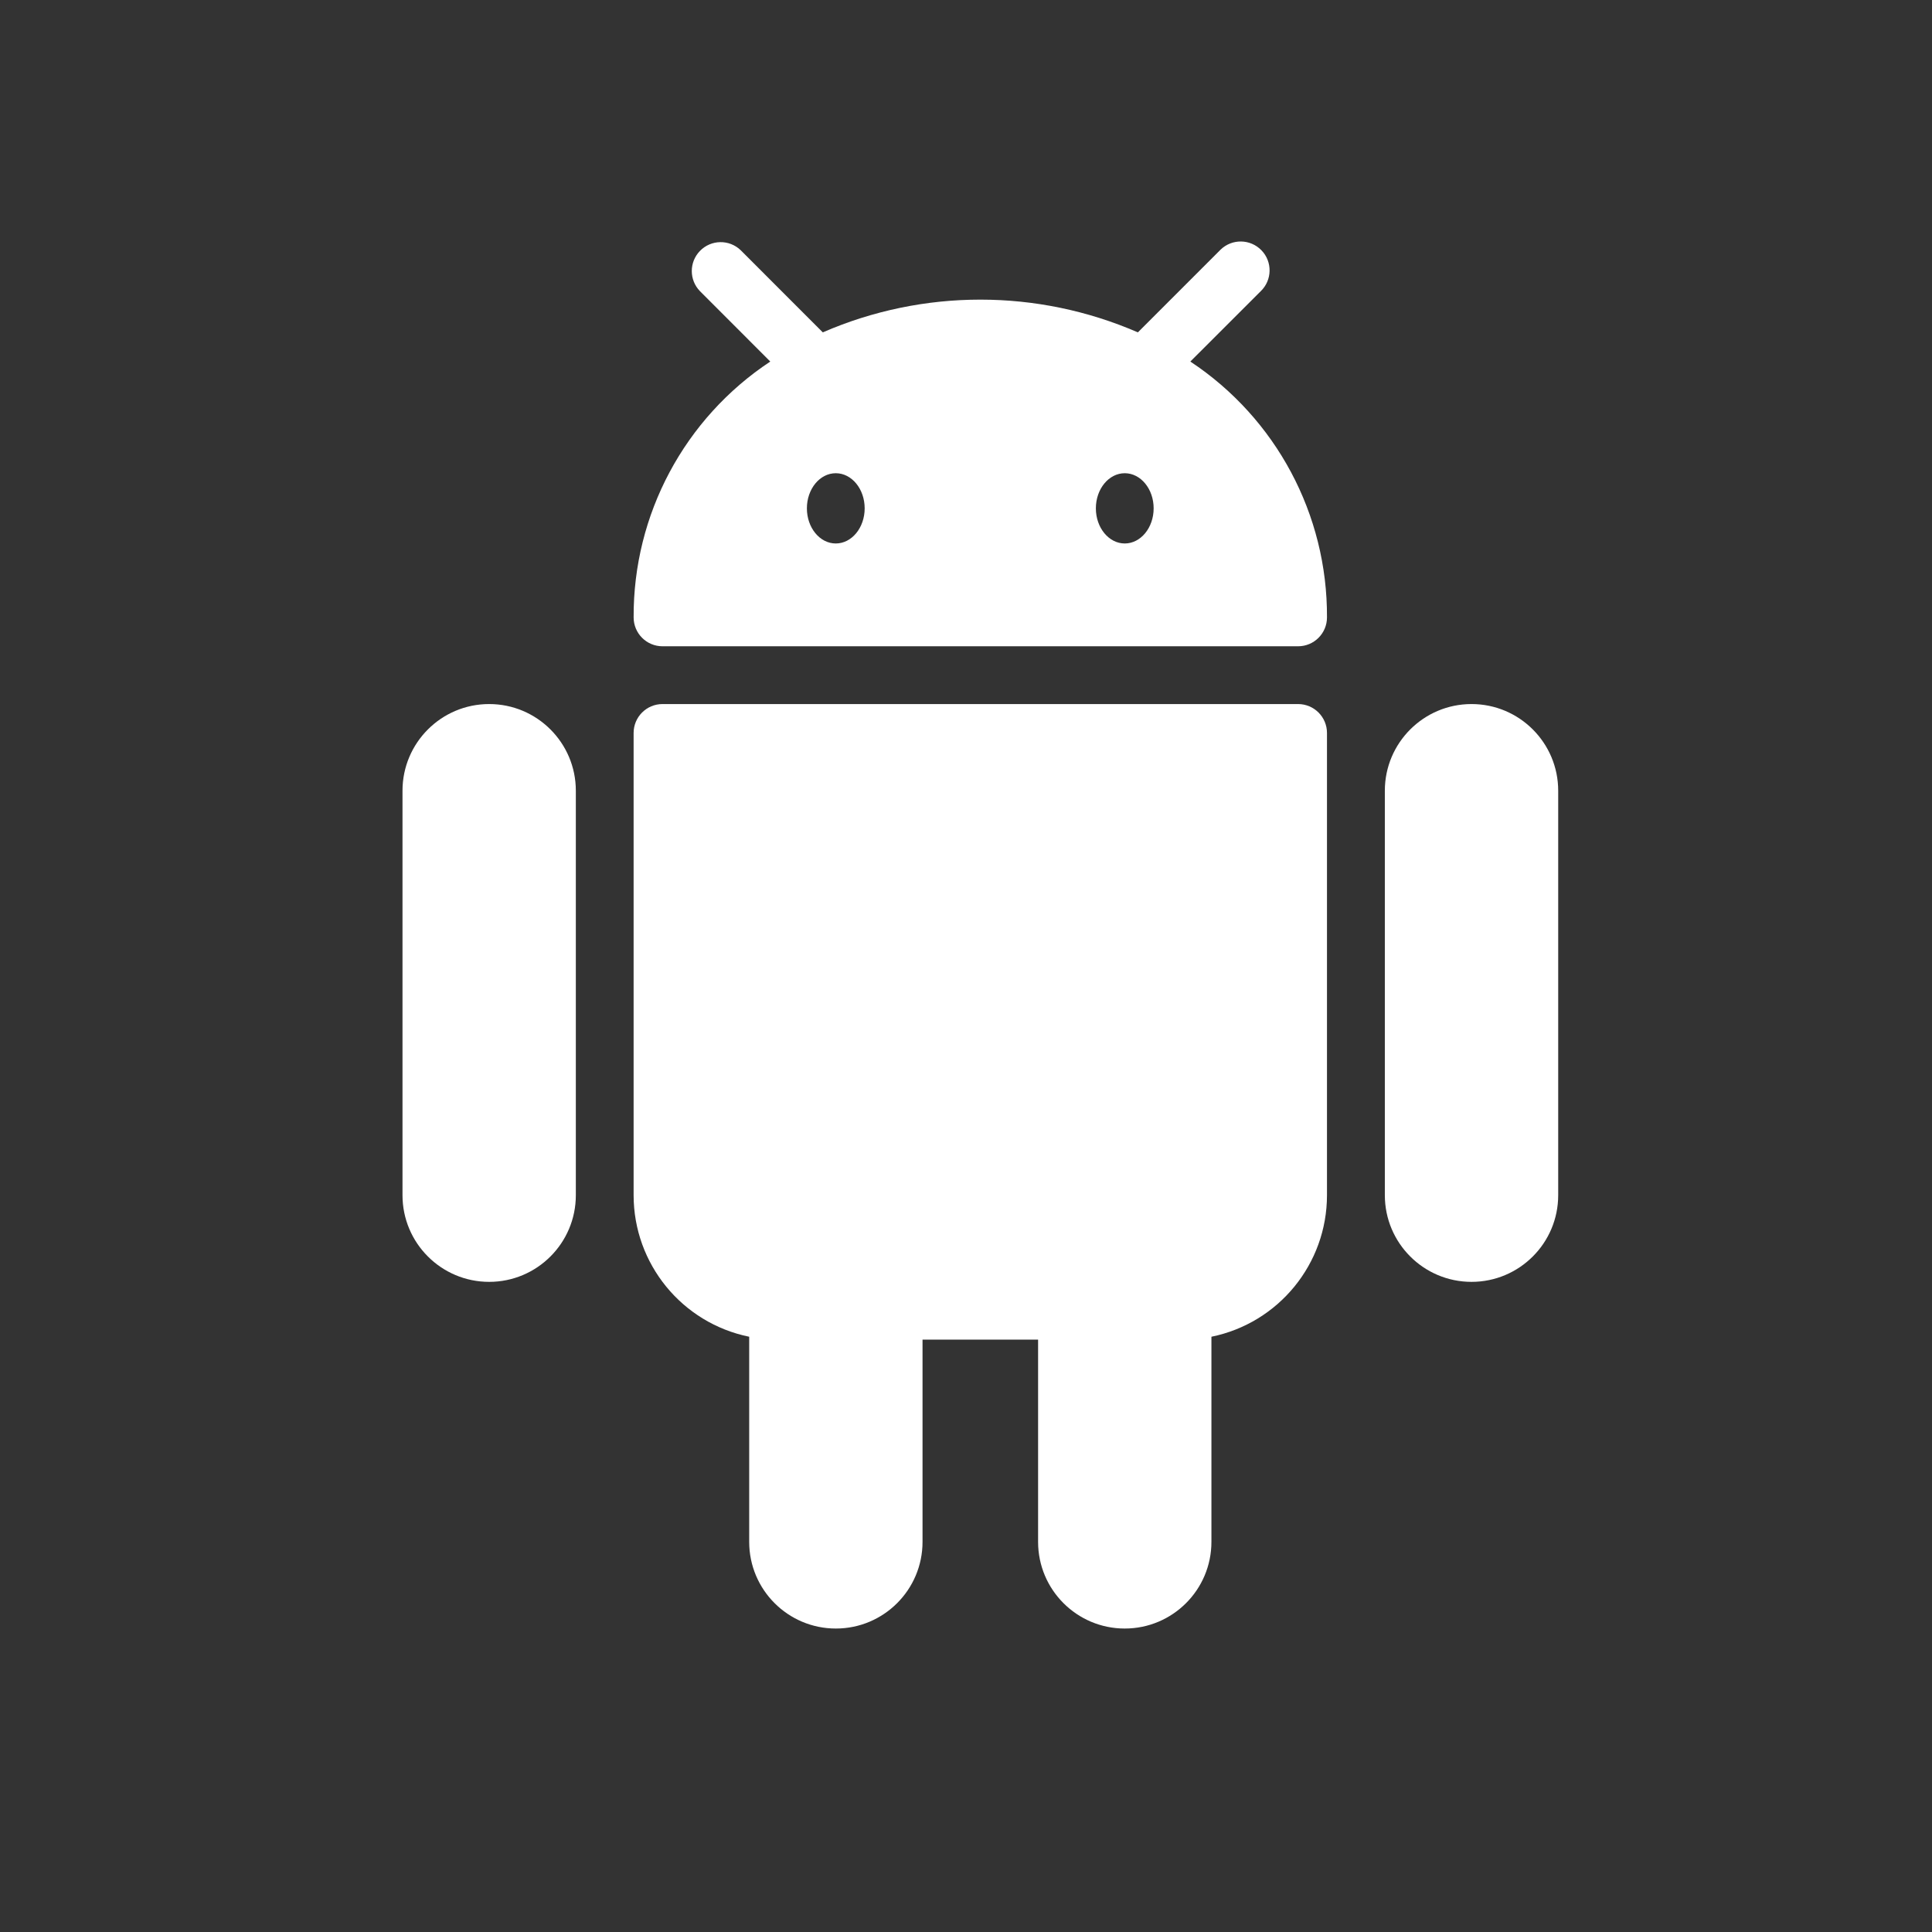
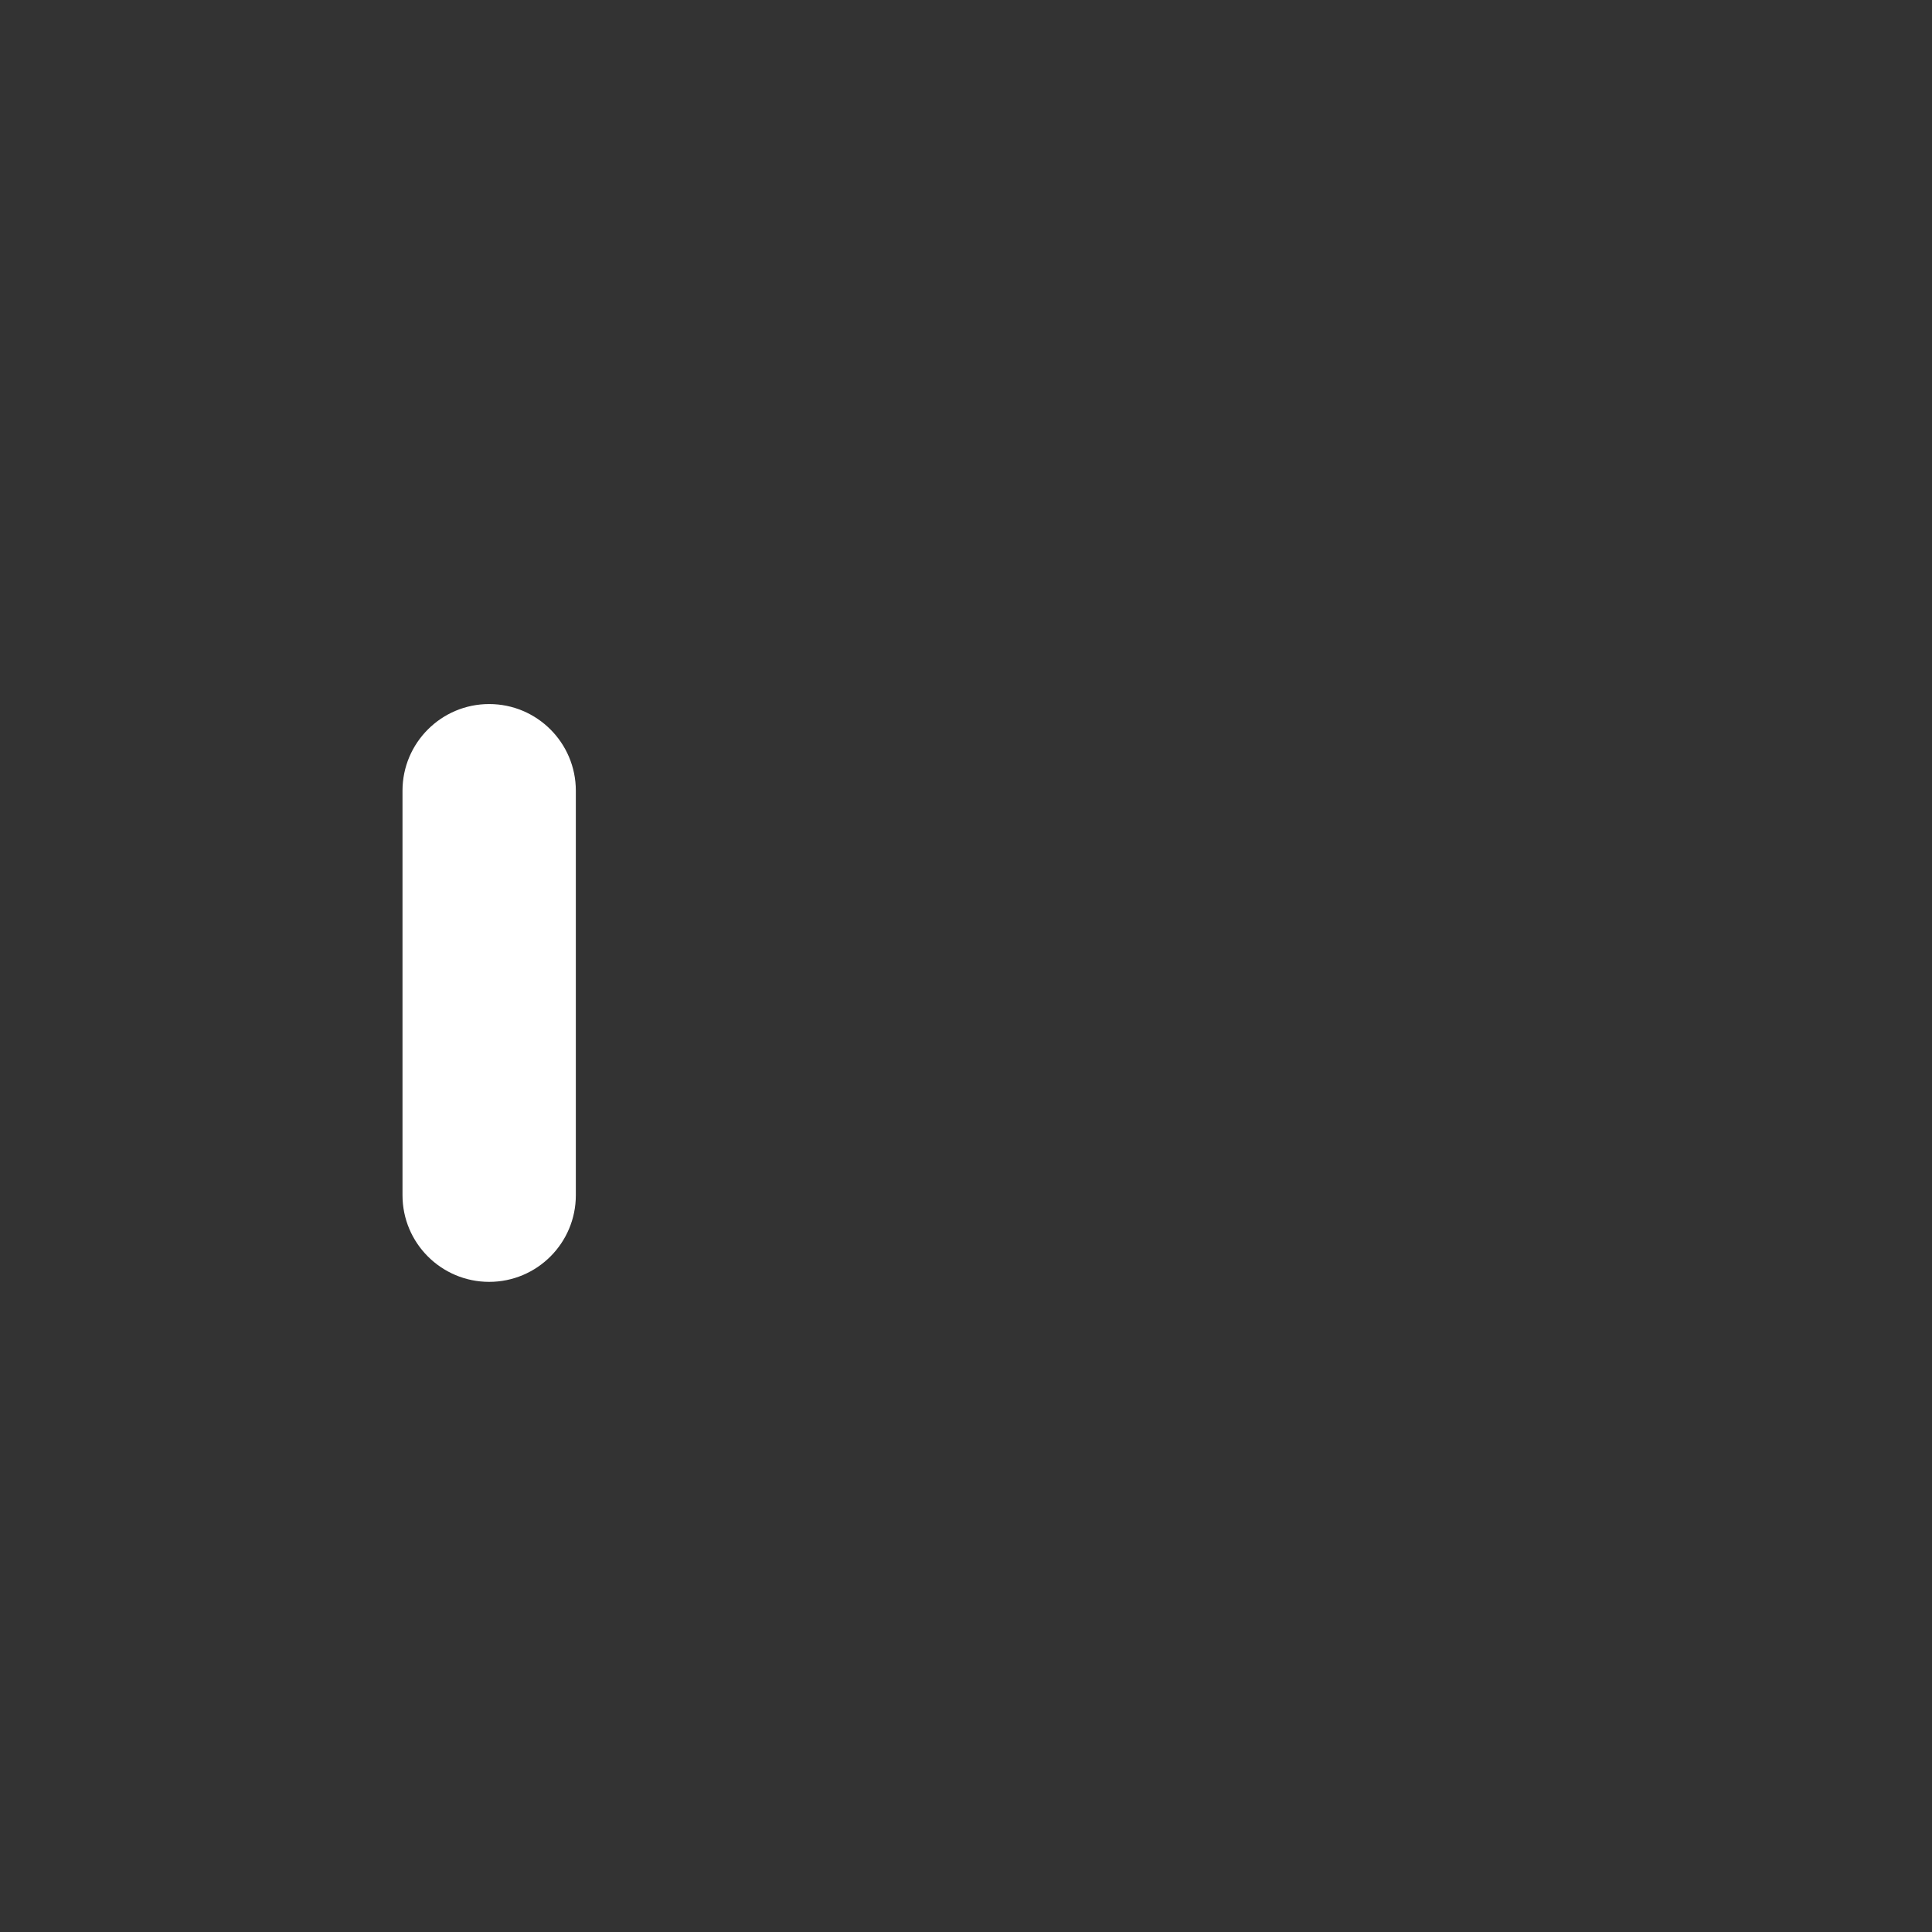
<svg xmlns="http://www.w3.org/2000/svg" width="96" height="96" viewBox="0 0 96 96" fill="none">
  <rect x="0" y="0" width="96" height="96" fill="#333333" stroke="none" />
  <path d="M24.306 34.984C21.928 34.984 20 36.913 20 39.291V59.388C20 61.767 21.928 63.695 24.306 63.695C26.685 63.695 28.613 61.767 28.613 59.388V39.291C28.613 36.913 26.685 34.984 24.306 34.984Z" fill="white" />
-   <path d="M73.119 34.984C70.741 34.984 68.812 36.913 68.812 39.291V59.388C68.812 61.767 70.741 63.695 73.119 63.695C75.498 63.695 77.426 61.767 77.426 59.388V39.291C77.426 36.913 75.498 34.984 73.119 34.984Z" fill="white" />
-   <path d="M64.501 34.984H32.92C32.127 34.984 31.484 35.627 31.484 36.42V59.388C31.484 62.799 33.884 65.74 37.227 66.422V76.614C37.227 78.993 39.155 80.921 41.533 80.921C43.911 80.921 45.84 78.993 45.84 76.614V66.566H51.582V76.614C51.582 78.993 53.51 80.921 55.888 80.921C58.267 80.921 60.195 78.993 60.195 76.614V66.422C63.537 65.74 65.938 62.799 65.937 59.388V36.42C65.937 35.627 65.294 34.984 64.501 34.984Z" fill="white" />
-   <path fill-rule="evenodd" clip-rule="evenodd" d="M59.147 17.965L62.647 14.468C63.217 13.917 63.233 13.008 62.682 12.438C62.131 11.868 61.222 11.852 60.652 12.403L60.617 12.438L56.54 16.515C51.547 14.346 45.877 14.346 40.884 16.515L36.807 12.435C36.237 11.884 35.328 11.9 34.778 12.471C34.24 13.027 34.24 13.909 34.778 14.465L38.275 17.965C34.011 20.786 31.458 25.566 31.485 30.678C31.485 31.471 32.127 32.113 32.92 32.113H64.501C65.294 32.113 65.937 31.471 65.937 30.678C65.963 25.566 63.41 20.786 59.147 17.965ZM42.965 25.259C42.965 26.223 42.322 27.005 41.529 27.005C40.736 27.005 40.094 26.223 40.094 25.259C40.094 24.295 40.736 23.514 41.529 23.514C42.322 23.514 42.965 24.295 42.965 25.259ZM55.889 27.005C56.681 27.005 57.324 26.223 57.324 25.259C57.324 24.295 56.681 23.514 55.889 23.514C55.096 23.514 54.453 24.295 54.453 25.259C54.453 26.223 55.096 27.005 55.889 27.005Z" fill="white" />
</svg>